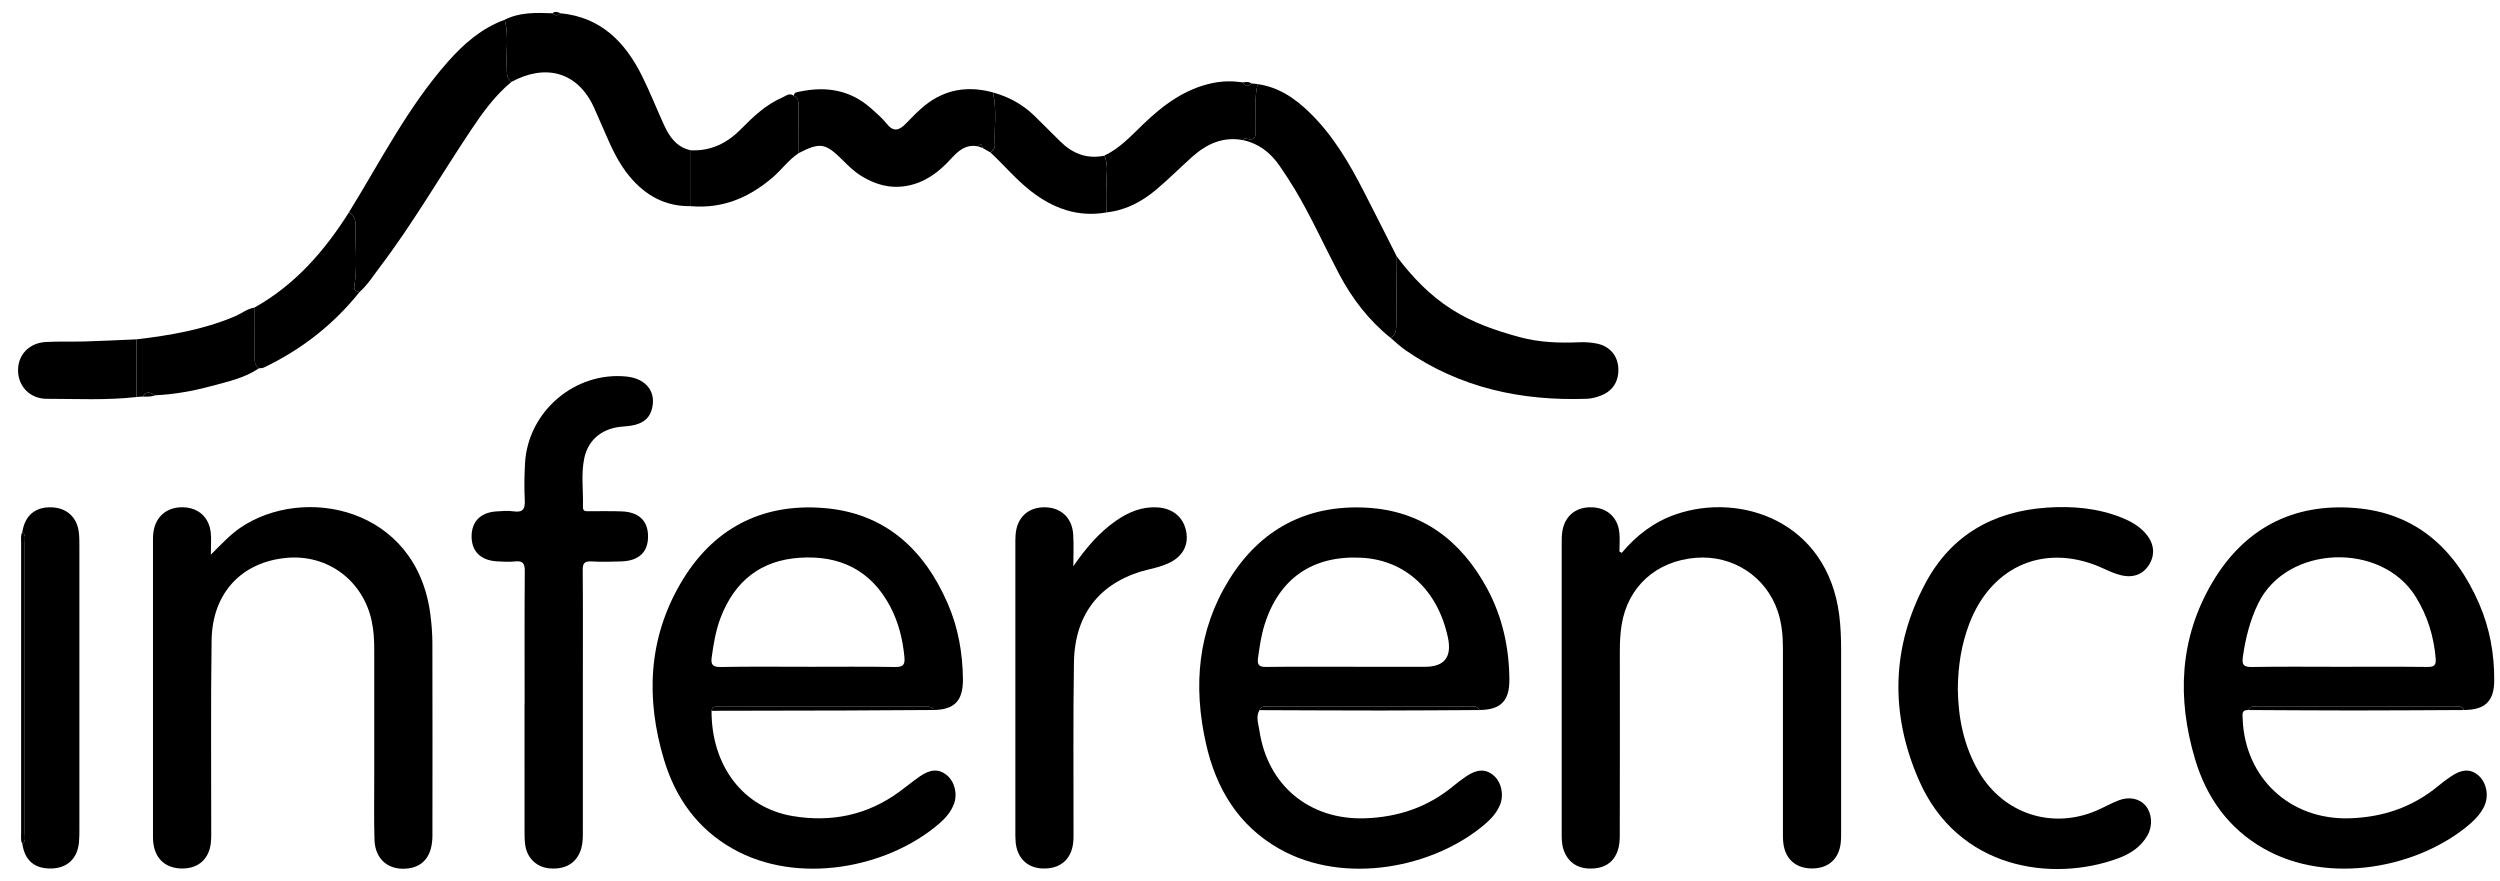
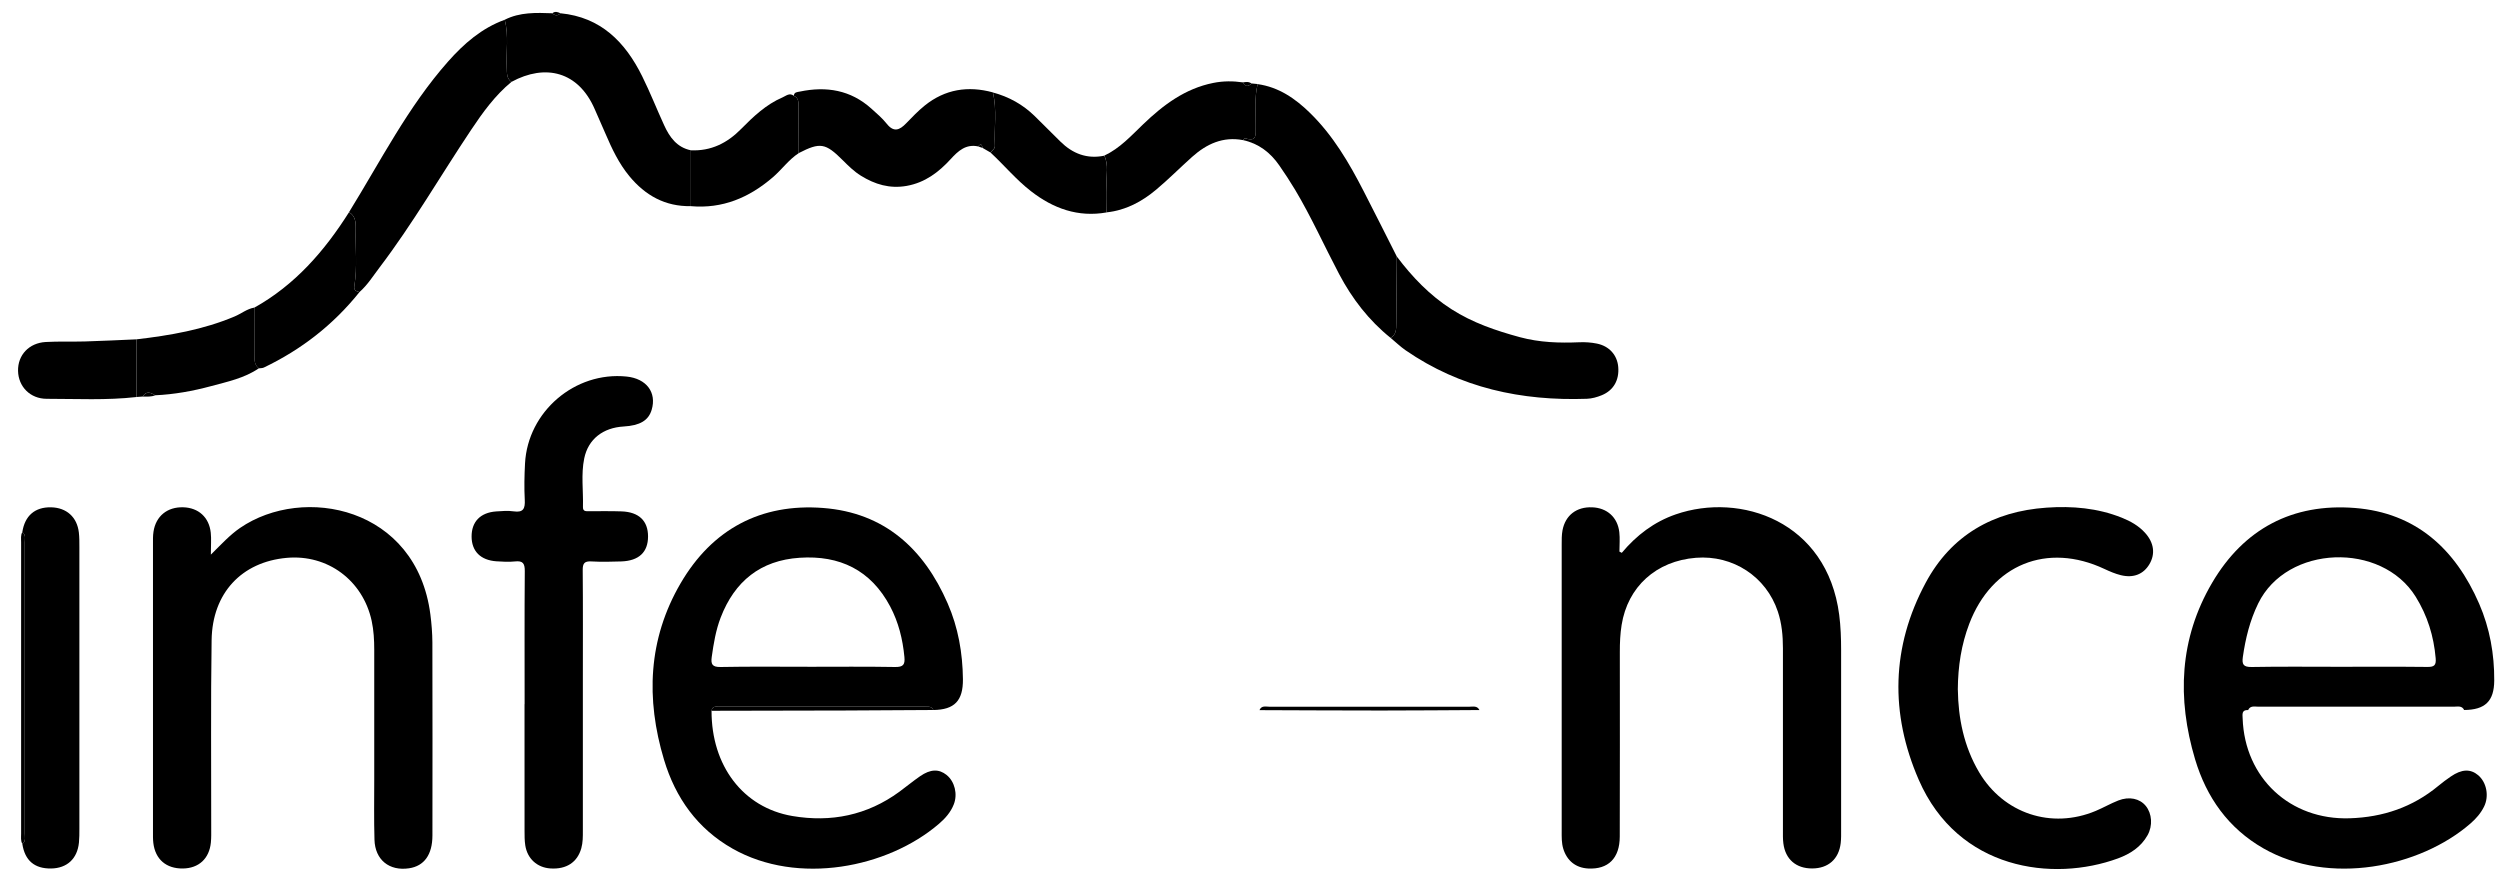
<svg xmlns="http://www.w3.org/2000/svg" width="105" height="37" viewBox="0 0 105 37" fill="none">
-   <path d="M52.899 29.825C52.735 30.103 52.852 30.389 52.893 30.667C53.229 32.99 55.005 34.451 57.342 34.368C58.719 34.319 59.952 33.907 61.023 33.027C61.202 32.88 61.387 32.739 61.578 32.608C62.033 32.297 62.407 32.288 62.731 32.568C63.06 32.852 63.174 33.382 62.999 33.806C62.868 34.123 62.648 34.373 62.394 34.592C60.264 36.436 56.481 37.207 53.733 35.651C52.004 34.672 51.07 33.11 50.648 31.219C50.108 28.806 50.303 26.472 51.631 24.333C52.945 22.218 54.894 21.197 57.366 21.321C59.71 21.439 61.366 22.692 62.464 24.726C63.102 25.911 63.383 27.196 63.394 28.538C63.401 29.443 63.026 29.813 62.137 29.82C62.045 29.629 61.868 29.68 61.718 29.68C58.916 29.678 56.114 29.678 53.312 29.68C53.164 29.68 52.983 29.62 52.9 29.822L52.899 29.825ZM56.86 28.005H59.852C60.667 28.005 60.987 27.595 60.812 26.773C60.385 24.779 59.02 23.52 57.181 23.425C55.135 23.318 53.728 24.288 53.114 26.229C52.969 26.688 52.903 27.161 52.837 27.636C52.799 27.916 52.872 28.015 53.173 28.011C54.402 27.995 55.63 28.004 56.86 28.004V28.005Z" fill="black" />
  <path d="M94.419 29.822C94.143 29.811 94.185 30.003 94.191 30.176C94.278 32.681 96.189 34.45 98.69 34.368C100.085 34.323 101.329 33.903 102.41 33.007C102.577 32.868 102.752 32.738 102.932 32.615C103.392 32.299 103.759 32.285 104.085 32.56C104.438 32.861 104.549 33.435 104.331 33.877C104.195 34.155 103.993 34.384 103.762 34.585C101.631 36.438 97.817 37.21 95.062 35.631C93.589 34.787 92.673 33.49 92.194 31.891C91.43 29.334 91.533 26.822 92.907 24.481C94.242 22.206 96.291 21.127 98.906 21.335C101.472 21.539 103.126 23.058 104.126 25.36C104.571 26.386 104.765 27.471 104.758 28.587C104.752 29.454 104.371 29.814 103.494 29.82C103.402 29.629 103.226 29.68 103.075 29.68C100.331 29.678 97.585 29.678 94.84 29.68C94.69 29.68 94.513 29.628 94.422 29.821L94.419 29.822ZM98.218 28.005C99.462 28.005 100.706 27.997 101.949 28.011C102.235 28.015 102.324 27.945 102.298 27.645C102.218 26.717 101.954 25.86 101.46 25.064C100.024 22.746 96.049 22.876 94.845 25.344C94.495 26.061 94.312 26.809 94.2 27.589C94.155 27.907 94.223 28.019 94.57 28.014C95.786 27.991 97.001 28.005 98.215 28.005H98.218Z" fill="black" />
  <path d="M29.885 29.853C29.878 32.158 31.206 33.92 33.282 34.273C34.903 34.548 36.422 34.243 37.773 33.254C38.065 33.04 38.344 32.808 38.642 32.602C39.082 32.298 39.435 32.29 39.758 32.55C40.098 32.824 40.227 33.35 40.061 33.779C39.931 34.114 39.699 34.375 39.434 34.602C37.284 36.447 33.516 37.201 30.768 35.643C29.291 34.805 28.371 33.512 27.89 31.913C27.121 29.357 27.217 26.845 28.584 24.501C29.912 22.224 31.956 21.134 34.573 21.335C37.138 21.532 38.799 23.038 39.802 25.343C40.244 26.354 40.431 27.425 40.443 28.526C40.451 29.436 40.087 29.808 39.201 29.821C39.122 29.648 38.964 29.681 38.823 29.681C35.957 29.68 33.09 29.68 30.224 29.681C30.086 29.681 29.918 29.638 29.885 29.854V29.853ZM33.91 28.005C35.139 28.005 36.367 27.992 37.596 28.014C37.937 28.019 38.016 27.912 37.985 27.593C37.914 26.847 37.739 26.135 37.388 25.472C36.576 23.941 35.268 23.314 33.586 23.426C31.942 23.534 30.854 24.413 30.267 25.94C30.064 26.471 29.972 27.029 29.893 27.59C29.849 27.903 29.918 28.02 30.267 28.014C31.482 27.99 32.696 28.004 33.91 28.004V28.005Z" fill="black" />
  <path d="M68.116 23.218C68.734 22.479 69.473 21.918 70.383 21.603C73.101 20.664 76.738 21.887 77.247 25.825C77.31 26.317 77.327 26.809 77.327 27.302C77.327 29.815 77.327 32.33 77.327 34.843C77.327 35.032 77.332 35.222 77.31 35.408C77.232 36.082 76.786 36.474 76.111 36.475C75.435 36.478 74.984 36.089 74.901 35.42C74.877 35.233 74.883 35.043 74.883 34.854C74.883 32.312 74.881 29.769 74.883 27.226C74.883 26.7 74.835 26.181 74.668 25.681C74.18 24.219 72.783 23.304 71.231 23.427C69.56 23.559 68.365 24.64 68.108 26.249C68.048 26.623 68.032 26.999 68.033 27.378C68.034 29.965 68.038 32.55 68.03 35.137C68.028 36.049 67.543 36.522 66.702 36.477C66.179 36.449 65.811 36.15 65.657 35.646C65.584 35.405 65.591 35.159 65.591 34.912C65.591 30.901 65.591 26.892 65.591 22.881C65.591 22.678 65.588 22.472 65.625 22.273C65.746 21.638 66.216 21.281 66.872 21.307C67.495 21.331 67.938 21.723 68.011 22.349C68.042 22.619 68.016 22.895 68.016 23.168C68.049 23.184 68.081 23.201 68.114 23.218H68.116Z" fill="black" />
  <path d="M8.857 23.293C9.309 22.847 9.655 22.467 10.083 22.173C12.742 20.351 17.494 21.29 18.076 25.809C18.126 26.198 18.158 26.591 18.16 26.981C18.166 29.683 18.166 32.387 18.162 35.089C18.161 35.899 17.815 36.373 17.182 36.468C16.351 36.593 15.751 36.114 15.728 35.266C15.703 34.424 15.718 33.581 15.718 32.738C15.718 30.922 15.716 29.105 15.718 27.289C15.718 26.881 15.696 26.475 15.61 26.076C15.239 24.372 13.758 23.275 12.041 23.43C10.15 23.601 8.917 24.907 8.888 26.884C8.848 29.513 8.875 32.143 8.871 34.773C8.871 34.976 8.877 35.181 8.857 35.383C8.791 36.061 8.351 36.467 7.683 36.477C6.983 36.487 6.522 36.093 6.44 35.406C6.421 35.249 6.425 35.087 6.425 34.927C6.425 30.902 6.425 26.877 6.425 22.852C6.425 22.678 6.42 22.501 6.447 22.329C6.546 21.676 7.027 21.287 7.693 21.306C8.336 21.323 8.784 21.727 8.852 22.375C8.88 22.641 8.856 22.913 8.856 23.292L8.857 23.293Z" fill="black" />
  <path d="M22.034 29.573C22.034 27.713 22.026 25.851 22.041 23.991C22.043 23.667 21.965 23.544 21.632 23.58C21.375 23.607 21.11 23.593 20.851 23.575C20.183 23.529 19.809 23.152 19.807 22.535C19.805 21.913 20.175 21.528 20.837 21.48C21.082 21.463 21.334 21.442 21.574 21.477C21.984 21.537 22.059 21.357 22.04 20.991C22.013 20.483 22.024 19.973 22.051 19.465C22.165 17.286 24.15 15.592 26.317 15.815C27.151 15.901 27.588 16.48 27.37 17.212C27.237 17.66 26.878 17.873 26.193 17.913C25.331 17.963 24.706 18.439 24.538 19.251C24.399 19.922 24.503 20.613 24.484 21.295C24.478 21.5 24.634 21.469 24.759 21.47C25.207 21.472 25.657 21.462 26.105 21.478C26.836 21.504 27.219 21.876 27.218 22.534C27.217 23.19 26.835 23.554 26.096 23.58C25.676 23.595 25.254 23.603 24.836 23.58C24.548 23.564 24.471 23.66 24.474 23.946C24.488 25.472 24.48 26.998 24.48 28.524C24.48 30.647 24.48 32.769 24.48 34.891C24.48 35.138 24.483 35.384 24.415 35.626C24.248 36.217 23.791 36.517 23.122 36.475C22.562 36.44 22.148 36.068 22.061 35.502C22.031 35.302 22.031 35.096 22.031 34.893C22.029 33.119 22.03 31.346 22.03 29.573H22.034Z" fill="black" />
  <path d="M82.23 28.969C82.245 30.143 82.476 31.344 83.124 32.437C84.152 34.171 86.165 34.837 88.021 34.058C88.341 33.924 88.644 33.748 88.967 33.621C89.428 33.44 89.868 33.538 90.122 33.848C90.385 34.17 90.422 34.677 90.197 35.08C89.92 35.575 89.467 35.864 88.957 36.052C86.227 37.055 82.238 36.545 80.587 32.751C79.378 29.972 79.433 27.168 80.878 24.477C81.953 22.474 83.719 21.476 85.956 21.321C87.031 21.246 88.097 21.336 89.115 21.743C89.481 21.89 89.822 22.08 90.09 22.376C90.467 22.79 90.532 23.262 90.276 23.695C90.027 24.116 89.608 24.289 89.074 24.157C88.838 24.099 88.609 24 88.386 23.896C85.979 22.765 83.658 23.707 82.708 26.202C82.379 27.069 82.235 27.967 82.228 28.969H82.23Z" fill="black" />
-   <path d="M45.08 23.783C45.594 23.038 46.145 22.377 46.87 21.873C47.393 21.509 47.959 21.271 48.611 21.31C49.256 21.35 49.697 21.716 49.817 22.306C49.936 22.897 49.671 23.391 49.058 23.664C48.823 23.769 48.569 23.841 48.316 23.899C46.282 24.367 45.142 25.71 45.106 27.814C45.067 30.154 45.092 32.493 45.088 34.832C45.088 35.035 45.096 35.242 45.068 35.441C44.973 36.122 44.503 36.499 43.796 36.477C43.156 36.457 42.727 36.049 42.659 35.389C42.642 35.216 42.645 35.04 42.645 34.866C42.645 30.885 42.645 26.903 42.645 22.922C42.645 22.762 42.643 22.601 42.656 22.443C42.714 21.745 43.166 21.315 43.842 21.306C44.538 21.296 45.026 21.729 45.074 22.44C45.103 22.886 45.08 23.335 45.08 23.783Z" fill="black" />
  <path d="M0.938 22.347C1.042 21.66 1.468 21.293 2.145 21.307C2.794 21.321 3.237 21.717 3.312 22.364C3.335 22.565 3.334 22.77 3.334 22.973C3.334 26.922 3.334 30.871 3.334 34.819C3.334 35.008 3.334 35.197 3.316 35.385C3.25 36.067 2.816 36.467 2.145 36.477C1.447 36.486 1.044 36.141 0.938 35.444C1.099 35.327 1.04 35.153 1.04 35.001C1.043 30.931 1.043 26.861 1.04 22.791C1.04 22.64 1.099 22.466 0.938 22.348V22.347Z" fill="black" />
  <path d="M14.658 8.912C15.986 6.764 17.13 4.493 18.819 2.585C19.485 1.832 20.233 1.181 21.198 0.83C21.376 1.498 21.248 2.18 21.283 2.854C21.294 3.071 21.273 3.293 21.481 3.439C20.791 4.007 20.276 4.723 19.784 5.459C18.499 7.381 17.341 9.391 15.941 11.234C15.672 11.588 15.435 11.97 15.097 12.268C14.969 12.231 14.851 12.203 14.882 12.013C15.015 11.21 14.918 10.398 14.939 9.591C14.946 9.333 14.927 9.065 14.658 8.911V8.912Z" fill="black" />
  <path d="M21.481 3.439C21.273 3.293 21.293 3.072 21.283 2.854C21.249 2.179 21.377 1.498 21.198 0.83C21.833 0.507 22.517 0.533 23.199 0.557C23.313 0.67 23.427 0.67 23.541 0.557C25.234 0.72 26.26 1.765 26.971 3.202C27.305 3.874 27.58 4.577 27.894 5.26C28.123 5.76 28.429 6.192 29.017 6.312C29.017 7.094 29.017 7.877 29.017 8.658C27.94 8.679 27.099 8.208 26.429 7.394C25.992 6.863 25.701 6.248 25.432 5.62C25.283 5.274 25.129 4.931 24.979 4.586C24.292 3.002 22.91 2.664 21.481 3.439Z" fill="black" />
  <path d="M58.405 14.191C57.489 13.455 56.787 12.542 56.241 11.507C55.62 10.329 55.075 9.111 54.391 7.965C54.183 7.618 53.96 7.279 53.729 6.946C53.354 6.405 52.861 6.025 52.205 5.885C52.236 5.857 52.278 5.798 52.296 5.805C52.807 5.983 52.731 5.631 52.736 5.331C52.748 4.732 52.674 4.126 52.821 3.533C53.707 3.658 54.404 4.139 55.023 4.746C55.989 5.69 56.663 6.84 57.274 8.03C57.744 8.943 58.204 9.861 58.667 10.777C58.659 11.714 58.648 12.65 58.643 13.586C58.642 13.821 58.646 14.054 58.404 14.191H58.405Z" fill="black" />
  <path d="M58.405 14.191C58.647 14.054 58.642 13.821 58.644 13.586C58.65 12.65 58.66 11.714 58.668 10.777C59.315 11.637 60.049 12.402 60.959 12.985C61.847 13.554 62.824 13.887 63.837 14.162C64.665 14.385 65.491 14.411 66.333 14.375C66.576 14.364 66.828 14.382 67.067 14.43C67.59 14.535 67.924 14.915 67.966 15.413C68.012 15.961 67.772 16.394 67.275 16.599C67.078 16.68 66.859 16.742 66.647 16.749C63.905 16.845 61.331 16.296 59.034 14.711C58.811 14.557 58.614 14.363 58.404 14.19L58.405 14.191Z" fill="black" />
  <path d="M41.607 6.409C41.494 6.343 41.38 6.277 41.267 6.212C41.242 6.083 41.203 6 41.085 6.15C40.569 6.04 40.244 6.337 39.931 6.68C39.425 7.234 38.852 7.669 38.082 7.807C37.369 7.934 36.746 7.745 36.155 7.378C35.871 7.202 35.634 6.967 35.398 6.732C34.669 6.003 34.447 5.967 33.545 6.431C33.542 5.787 33.537 5.144 33.535 4.501C33.535 4.315 33.56 4.119 33.34 4.024C33.353 3.861 33.486 3.87 33.595 3.846C34.705 3.614 35.724 3.778 36.594 4.559C36.82 4.762 37.057 4.963 37.244 5.199C37.54 5.571 37.784 5.464 38.055 5.183C38.307 4.923 38.559 4.658 38.84 4.432C39.692 3.747 40.656 3.595 41.7 3.88C41.881 4.622 41.746 5.375 41.785 6.123C41.792 6.261 41.658 6.307 41.606 6.407L41.607 6.409Z" fill="black" />
  <path d="M52.822 3.533C52.675 4.126 52.749 4.73 52.738 5.331C52.732 5.632 52.808 5.983 52.297 5.805C52.279 5.798 52.237 5.857 52.206 5.885C51.365 5.726 50.678 6.045 50.069 6.589C49.563 7.042 49.084 7.525 48.565 7.961C47.962 8.468 47.282 8.834 46.48 8.919C46.48 8.533 46.495 8.146 46.477 7.761C46.457 7.352 46.572 6.931 46.381 6.536C47.034 6.23 47.509 5.702 48.018 5.214C48.861 4.405 49.776 3.719 50.957 3.483C51.372 3.399 51.785 3.399 52.202 3.46C52.303 3.645 52.426 3.646 52.566 3.505C52.652 3.513 52.738 3.522 52.823 3.53L52.822 3.533Z" fill="black" />
  <path d="M14.658 8.912C14.927 9.066 14.944 9.335 14.939 9.592C14.918 10.399 15.016 11.211 14.882 12.014C14.851 12.205 14.969 12.233 15.097 12.269C14.003 13.637 12.656 14.684 11.082 15.437C11.021 15.466 10.942 15.461 10.871 15.471C10.684 15.33 10.684 15.127 10.684 14.922C10.684 14.255 10.682 13.588 10.68 12.922C12.389 11.969 13.627 10.545 14.658 8.915V8.912Z" fill="black" />
  <path d="M46.379 6.538C46.572 6.933 46.456 7.354 46.476 7.764C46.494 8.149 46.479 8.536 46.479 8.922C45.276 9.135 44.235 8.757 43.298 8.028C42.68 7.548 42.178 6.942 41.607 6.411C41.658 6.312 41.793 6.264 41.786 6.126C41.748 5.379 41.883 4.626 41.701 3.884C42.372 4.063 42.961 4.39 43.458 4.876C43.818 5.23 44.174 5.588 44.533 5.942C45.048 6.452 45.652 6.689 46.379 6.539V6.538Z" fill="black" />
  <path d="M10.681 12.919C10.683 13.586 10.686 14.254 10.686 14.919C10.686 15.126 10.686 15.329 10.872 15.469C10.264 15.884 9.554 16.031 8.863 16.218C8.097 16.425 7.315 16.566 6.518 16.602C6.331 16.488 6.145 16.403 5.995 16.655C5.908 16.661 5.821 16.668 5.734 16.674C5.734 15.867 5.734 15.059 5.734 14.252C7.144 14.087 8.537 13.848 9.857 13.29C10.135 13.173 10.375 12.971 10.681 12.919Z" fill="black" />
  <path d="M33.341 4.025C33.561 4.121 33.535 4.315 33.536 4.502C33.538 5.146 33.543 5.788 33.546 6.432C33.123 6.707 32.834 7.125 32.455 7.449C31.461 8.303 30.345 8.775 29.017 8.659C29.017 7.877 29.017 7.094 29.017 6.313C29.862 6.349 30.54 6.013 31.127 5.416C31.642 4.894 32.178 4.385 32.867 4.09C33.013 4.027 33.161 3.881 33.342 4.025H33.341Z" fill="black" />
  <path d="M5.734 14.254C5.734 15.061 5.734 15.868 5.734 16.675C4.479 16.818 3.22 16.75 1.963 16.75C1.268 16.75 0.771 16.238 0.758 15.577C0.745 14.914 1.213 14.405 1.92 14.364C2.468 14.333 3.02 14.357 3.569 14.341C4.29 14.32 5.012 14.283 5.734 14.252V14.254Z" fill="black" />
  <path d="M0.938 22.347C1.099 22.465 1.04 22.639 1.04 22.79C1.043 26.86 1.043 30.93 1.04 35C1.04 35.152 1.098 35.326 0.938 35.443C0.863 35.308 0.887 35.16 0.887 35.017C0.886 30.935 0.886 26.854 0.887 22.773C0.887 22.629 0.863 22.481 0.938 22.346L0.938 22.347Z" fill="black" />
  <path d="M29.885 29.853C29.918 29.638 30.086 29.681 30.224 29.68C33.09 29.679 35.957 29.679 38.823 29.68C38.964 29.68 39.121 29.647 39.201 29.82C37.974 29.827 36.747 29.837 35.519 29.841C33.641 29.847 31.763 29.849 29.885 29.853Z" fill="black" />
  <path d="M52.899 29.825C52.982 29.622 53.163 29.682 53.311 29.682C56.112 29.679 58.915 29.68 61.716 29.682C61.867 29.682 62.044 29.631 62.136 29.822C60.763 29.829 59.39 29.842 58.016 29.842C56.309 29.842 54.604 29.832 52.897 29.826L52.899 29.825Z" fill="black" />
-   <path d="M94.419 29.822C94.509 29.63 94.686 29.681 94.837 29.681C97.582 29.679 100.327 29.679 103.072 29.681C103.223 29.681 103.4 29.63 103.49 29.821C101.942 29.828 100.393 29.84 98.846 29.84C97.37 29.84 95.894 29.828 94.418 29.821L94.419 29.822Z" fill="black" />
  <path d="M5.995 16.656C6.145 16.404 6.331 16.488 6.518 16.604C6.349 16.671 6.171 16.657 5.995 16.656Z" fill="black" />
  <path d="M23.199 0.557C23.313 0.67 23.427 0.67 23.541 0.557C23.427 0.504 23.313 0.461 23.199 0.557Z" fill="black" />
  <path d="M52.564 3.507C52.424 3.648 52.301 3.647 52.2 3.463C52.326 3.438 52.451 3.423 52.564 3.507Z" fill="black" />
  <path d="M41.085 6.151C41.202 6.002 41.242 6.083 41.267 6.213C41.206 6.192 41.146 6.172 41.085 6.151Z" fill="black" />
</svg>